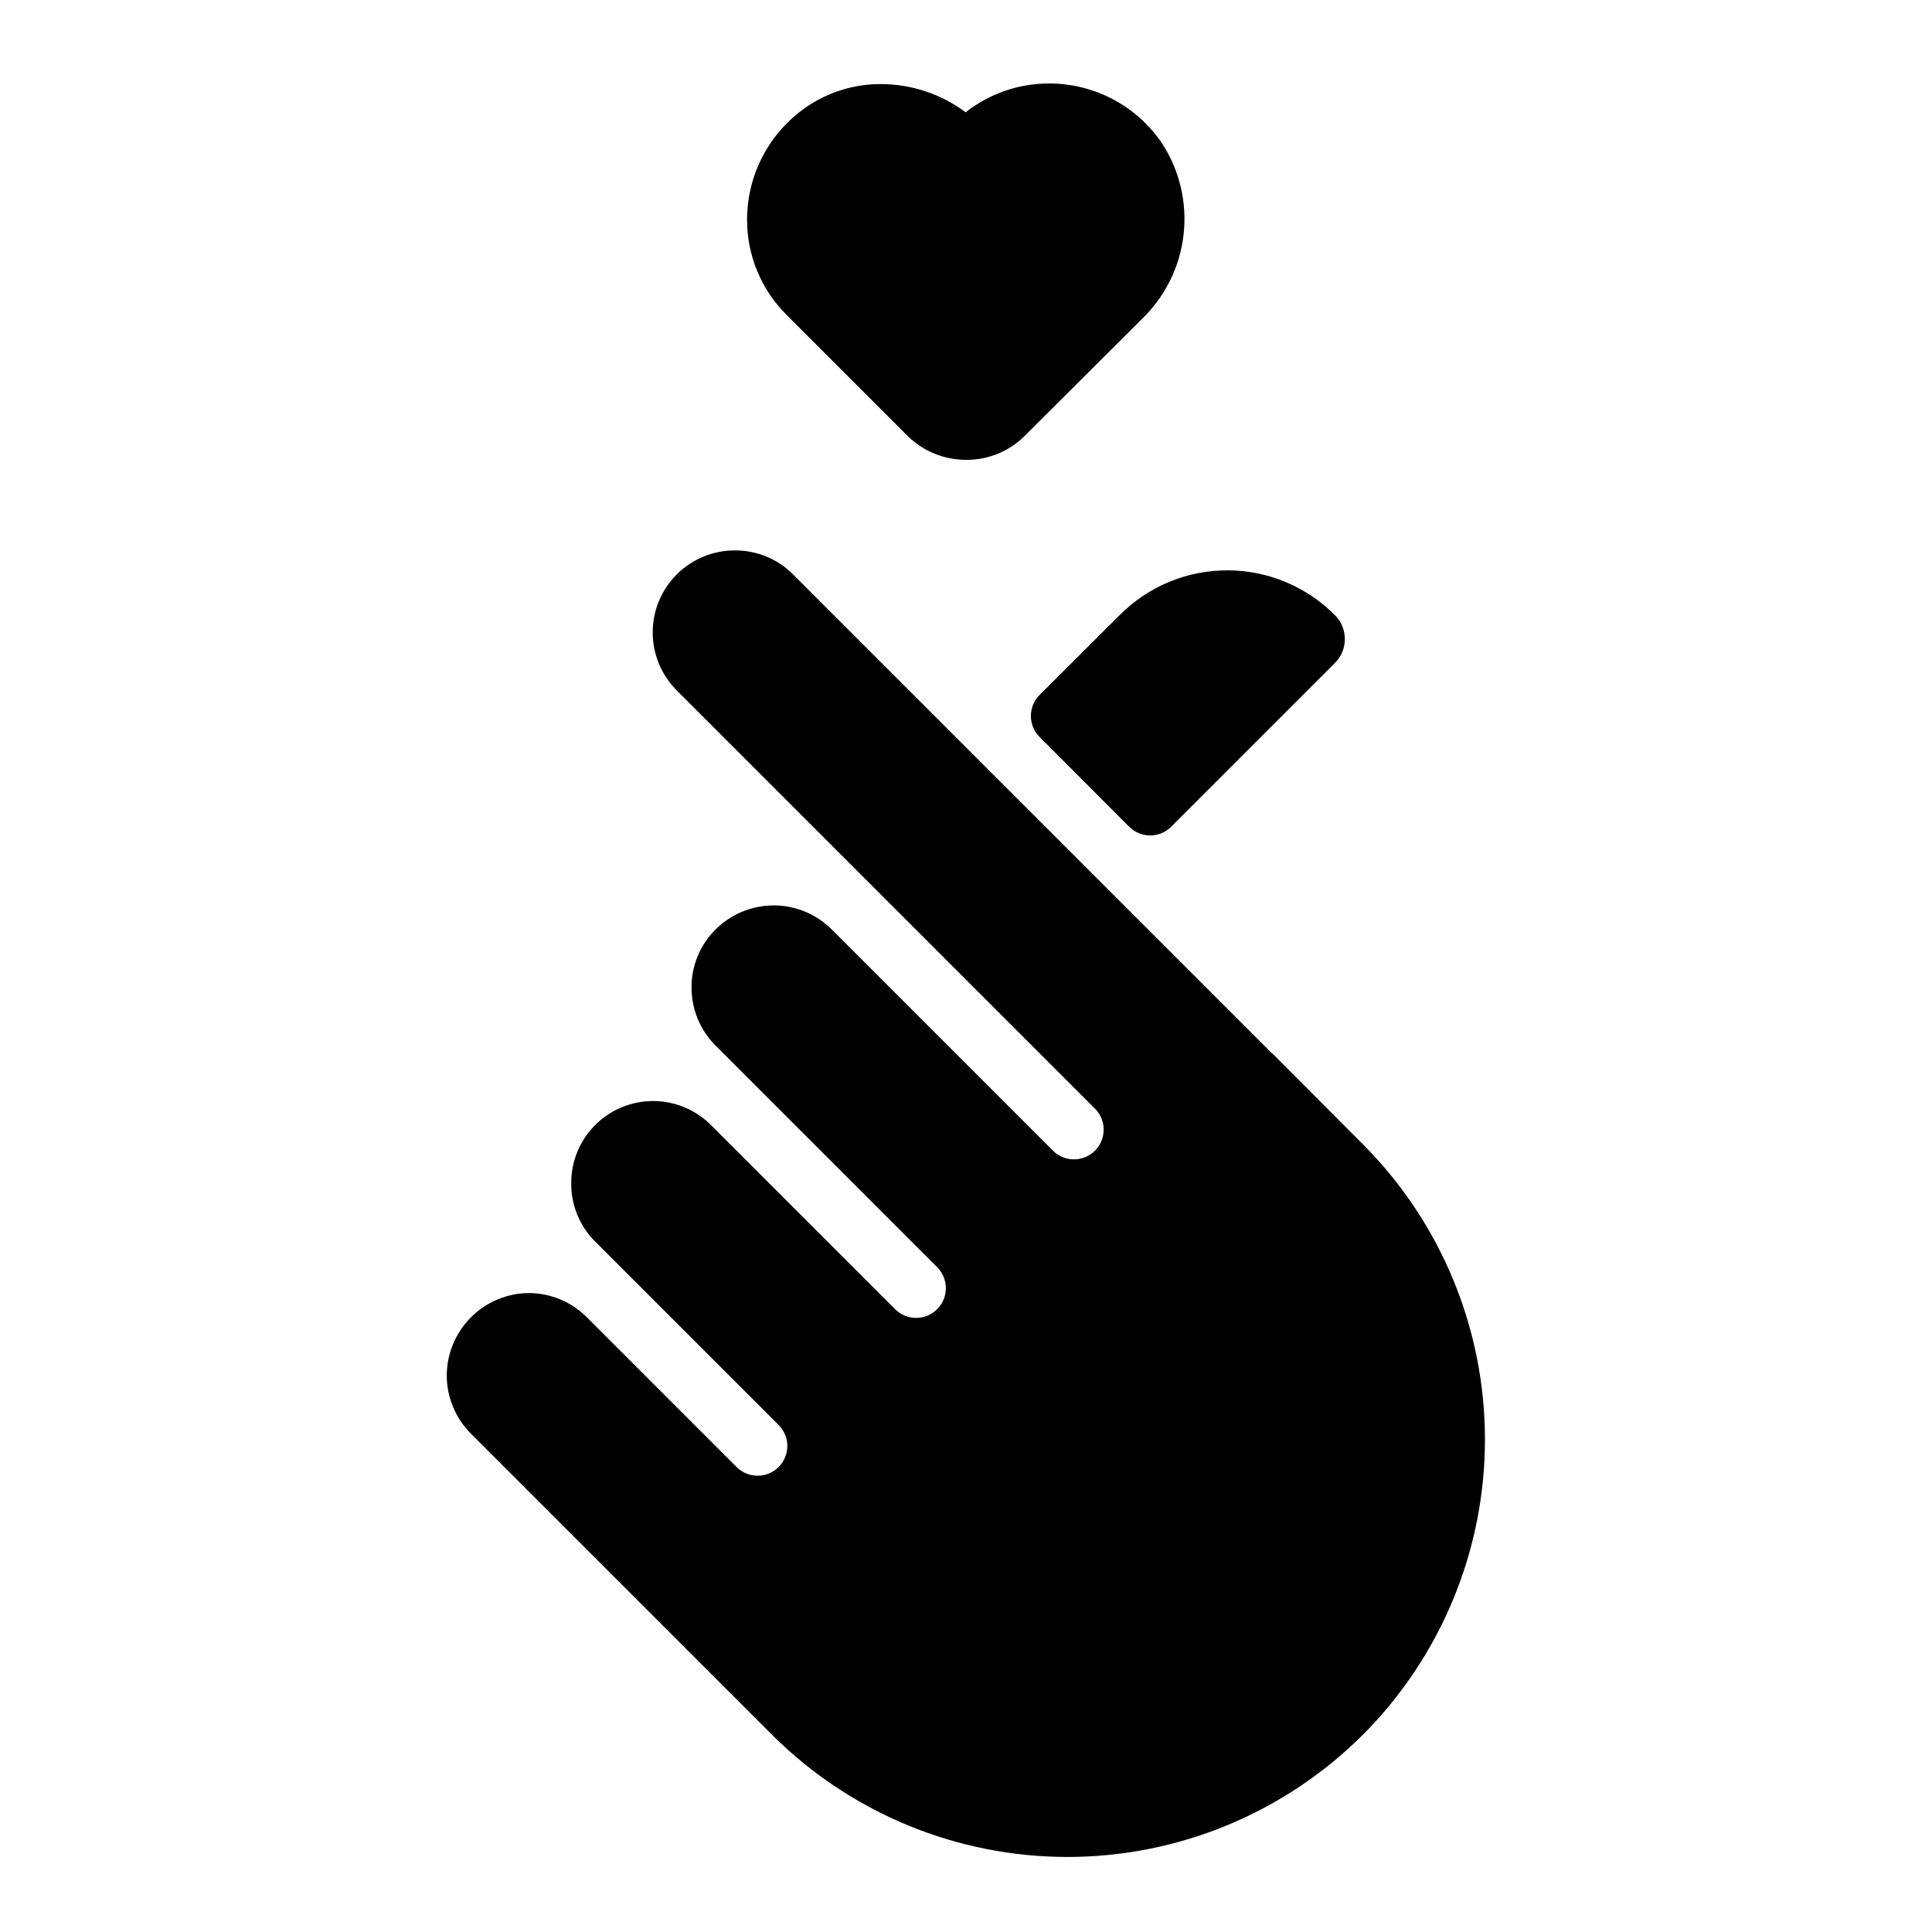
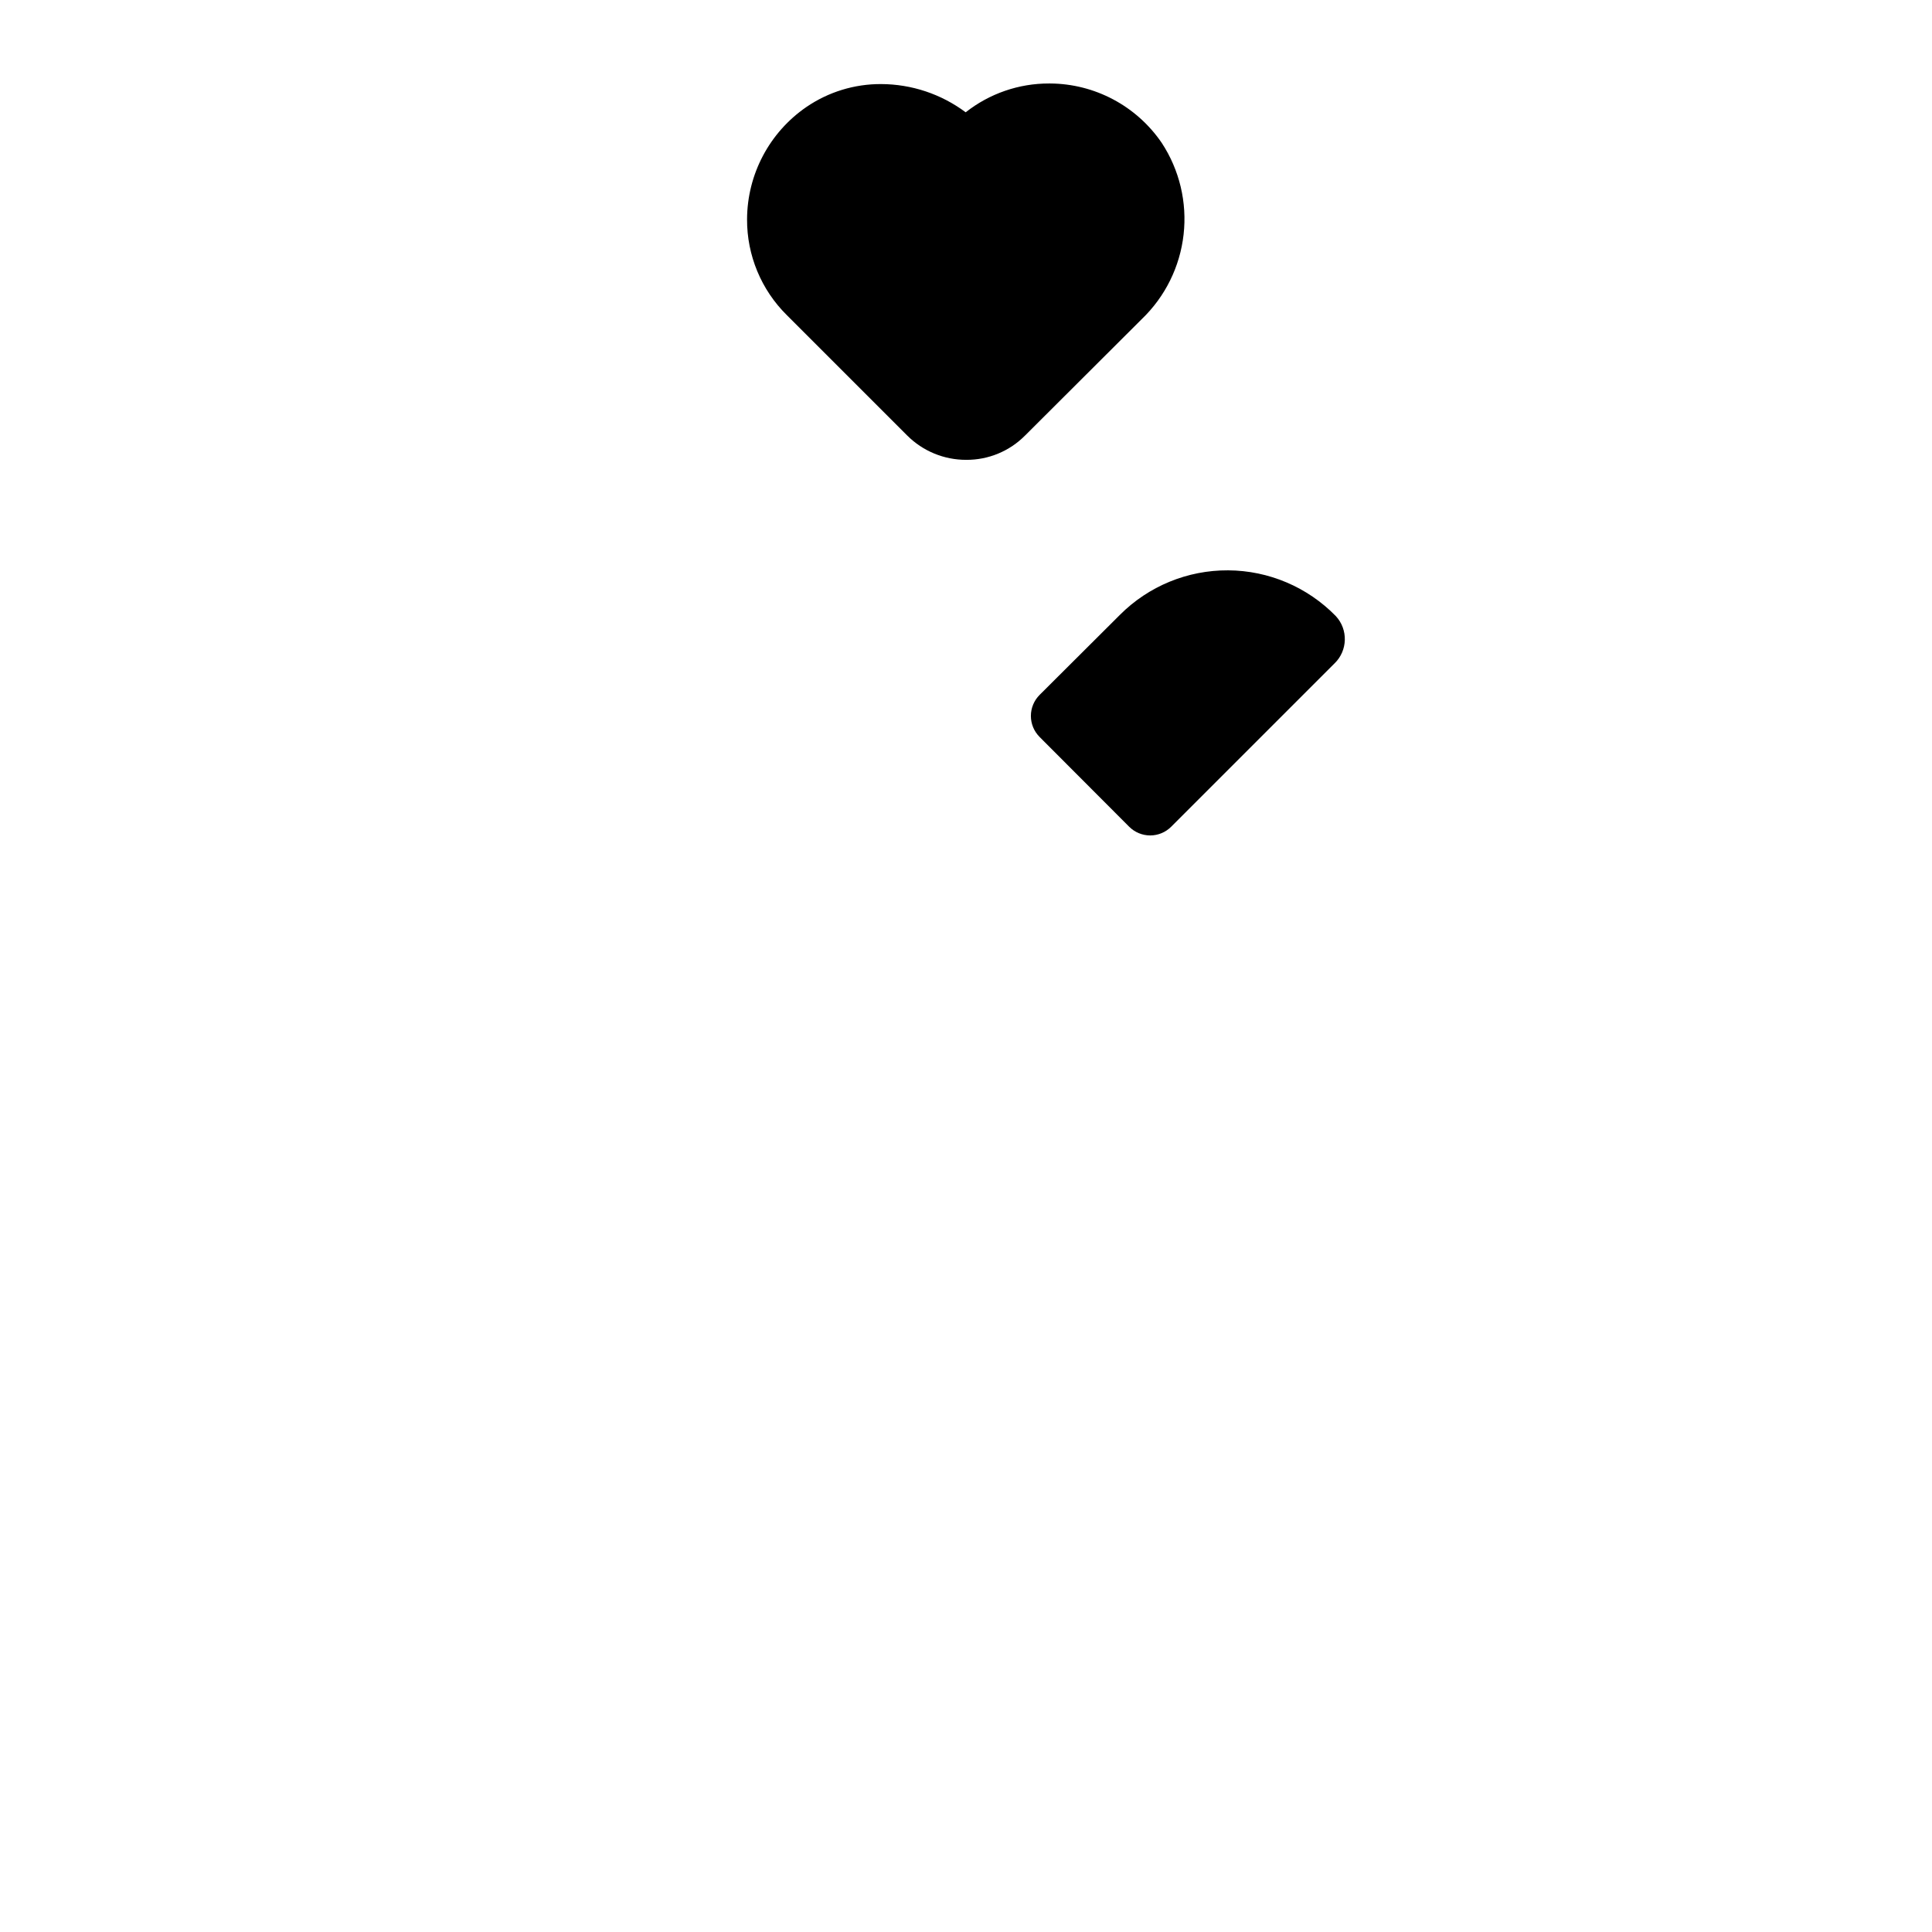
<svg xmlns="http://www.w3.org/2000/svg" fill="#000000" width="800px" height="800px" version="1.1" viewBox="144 144 512 512">
  <g>
-     <path d="m505.17 603.73c-20.777 20.738-48.934 32.383-78.285 32.383-29.355 0-57.512-11.645-78.289-32.383l-79.82-79.82v-0.004c-4.066-4.074-6.359-9.59-6.379-15.348 0.008-5.789 2.305-11.34 6.391-15.441 4.086-4.102 9.629-6.418 15.414-6.445 5.695 0.035 11.148 2.293 15.195 6.301l39.832 39.832c3.074 3.039 8.023 3.035 11.09-0.012 3.07-3.043 3.109-7.996 0.09-11.09l-48.727-48.727h-0.004c-4.086-4.09-6.356-9.648-6.297-15.43-0.02-5.769 2.262-11.309 6.336-15.391 4.078-4.082 9.609-6.375 15.379-6.367 5.769 0.008 11.297 2.312 15.363 6.406l48.727 48.727v0.004c1.48 1.492 3.492 2.332 5.594 2.336 2.102 0 4.113-0.836 5.594-2.328 1.48-1.492 2.305-3.512 2.289-5.613-0.016-2.102-0.871-4.106-2.375-5.574l-58.648-58.648c-4.078-4.066-6.371-9.59-6.375-15.348-0.043-5.793 2.254-11.359 6.375-15.43 4.082-4.082 9.617-6.375 15.391-6.375 5.773 0 11.309 2.293 15.391 6.375l58.648 58.648-0.004-0.004c3.074 3.043 8.023 3.039 11.094-0.008 3.066-3.047 3.106-7.996 0.086-11.09l-110.92-110.92c-4.074-4.078-6.359-9.613-6.352-15.379 0.008-5.766 2.309-11.293 6.394-15.363 4.086-4.07 9.621-6.348 15.387-6.336h0.078c5.766-0.012 11.293 2.285 15.352 6.379l126.98 126.98h0.078l23.93 24.008c20.719 20.77 32.355 48.91 32.355 78.25 0 29.336-11.637 57.477-32.355 78.246z" />
    <path d="m497.69 319.78-43.312 43.312c-1.48 1.48-3.484 2.309-5.57 2.309-2.09-0.004-4.094-0.836-5.57-2.312l-23.746-23.797 0.004-0.004c-1.477-1.477-2.305-3.481-2.301-5.57 0.004-2.086 0.836-4.09 2.312-5.562l21.27-21.203c7.594-7.617 17.926-11.871 28.684-11.809 10.758 0.059 21.039 4.43 28.551 12.133 3.293 3.566 3.152 9.109-0.32 12.504z" />
    <path d="m446.6 228.55-30.938 30.859v-0.004c-4.113 4.164-9.734 6.492-15.586 6.457-5.875 0.02-11.512-2.301-15.668-6.457l-31.883-31.883 0.004 0.004c-6.797-6.711-10.602-15.879-10.551-25.426 0.047-11.902 5.93-23.027 15.746-29.758 5.82-3.977 12.711-6.09 19.758-6.062 8.086 0.02 15.953 2.641 22.434 7.481 6.305-4.969 14.098-7.66 22.121-7.637h0.238c11.852 0.066 22.918 5.953 29.598 15.742 4.707 7.176 6.754 15.77 5.789 24.293-0.961 8.527-4.875 16.445-11.062 22.391z" />
  </g>
</svg>